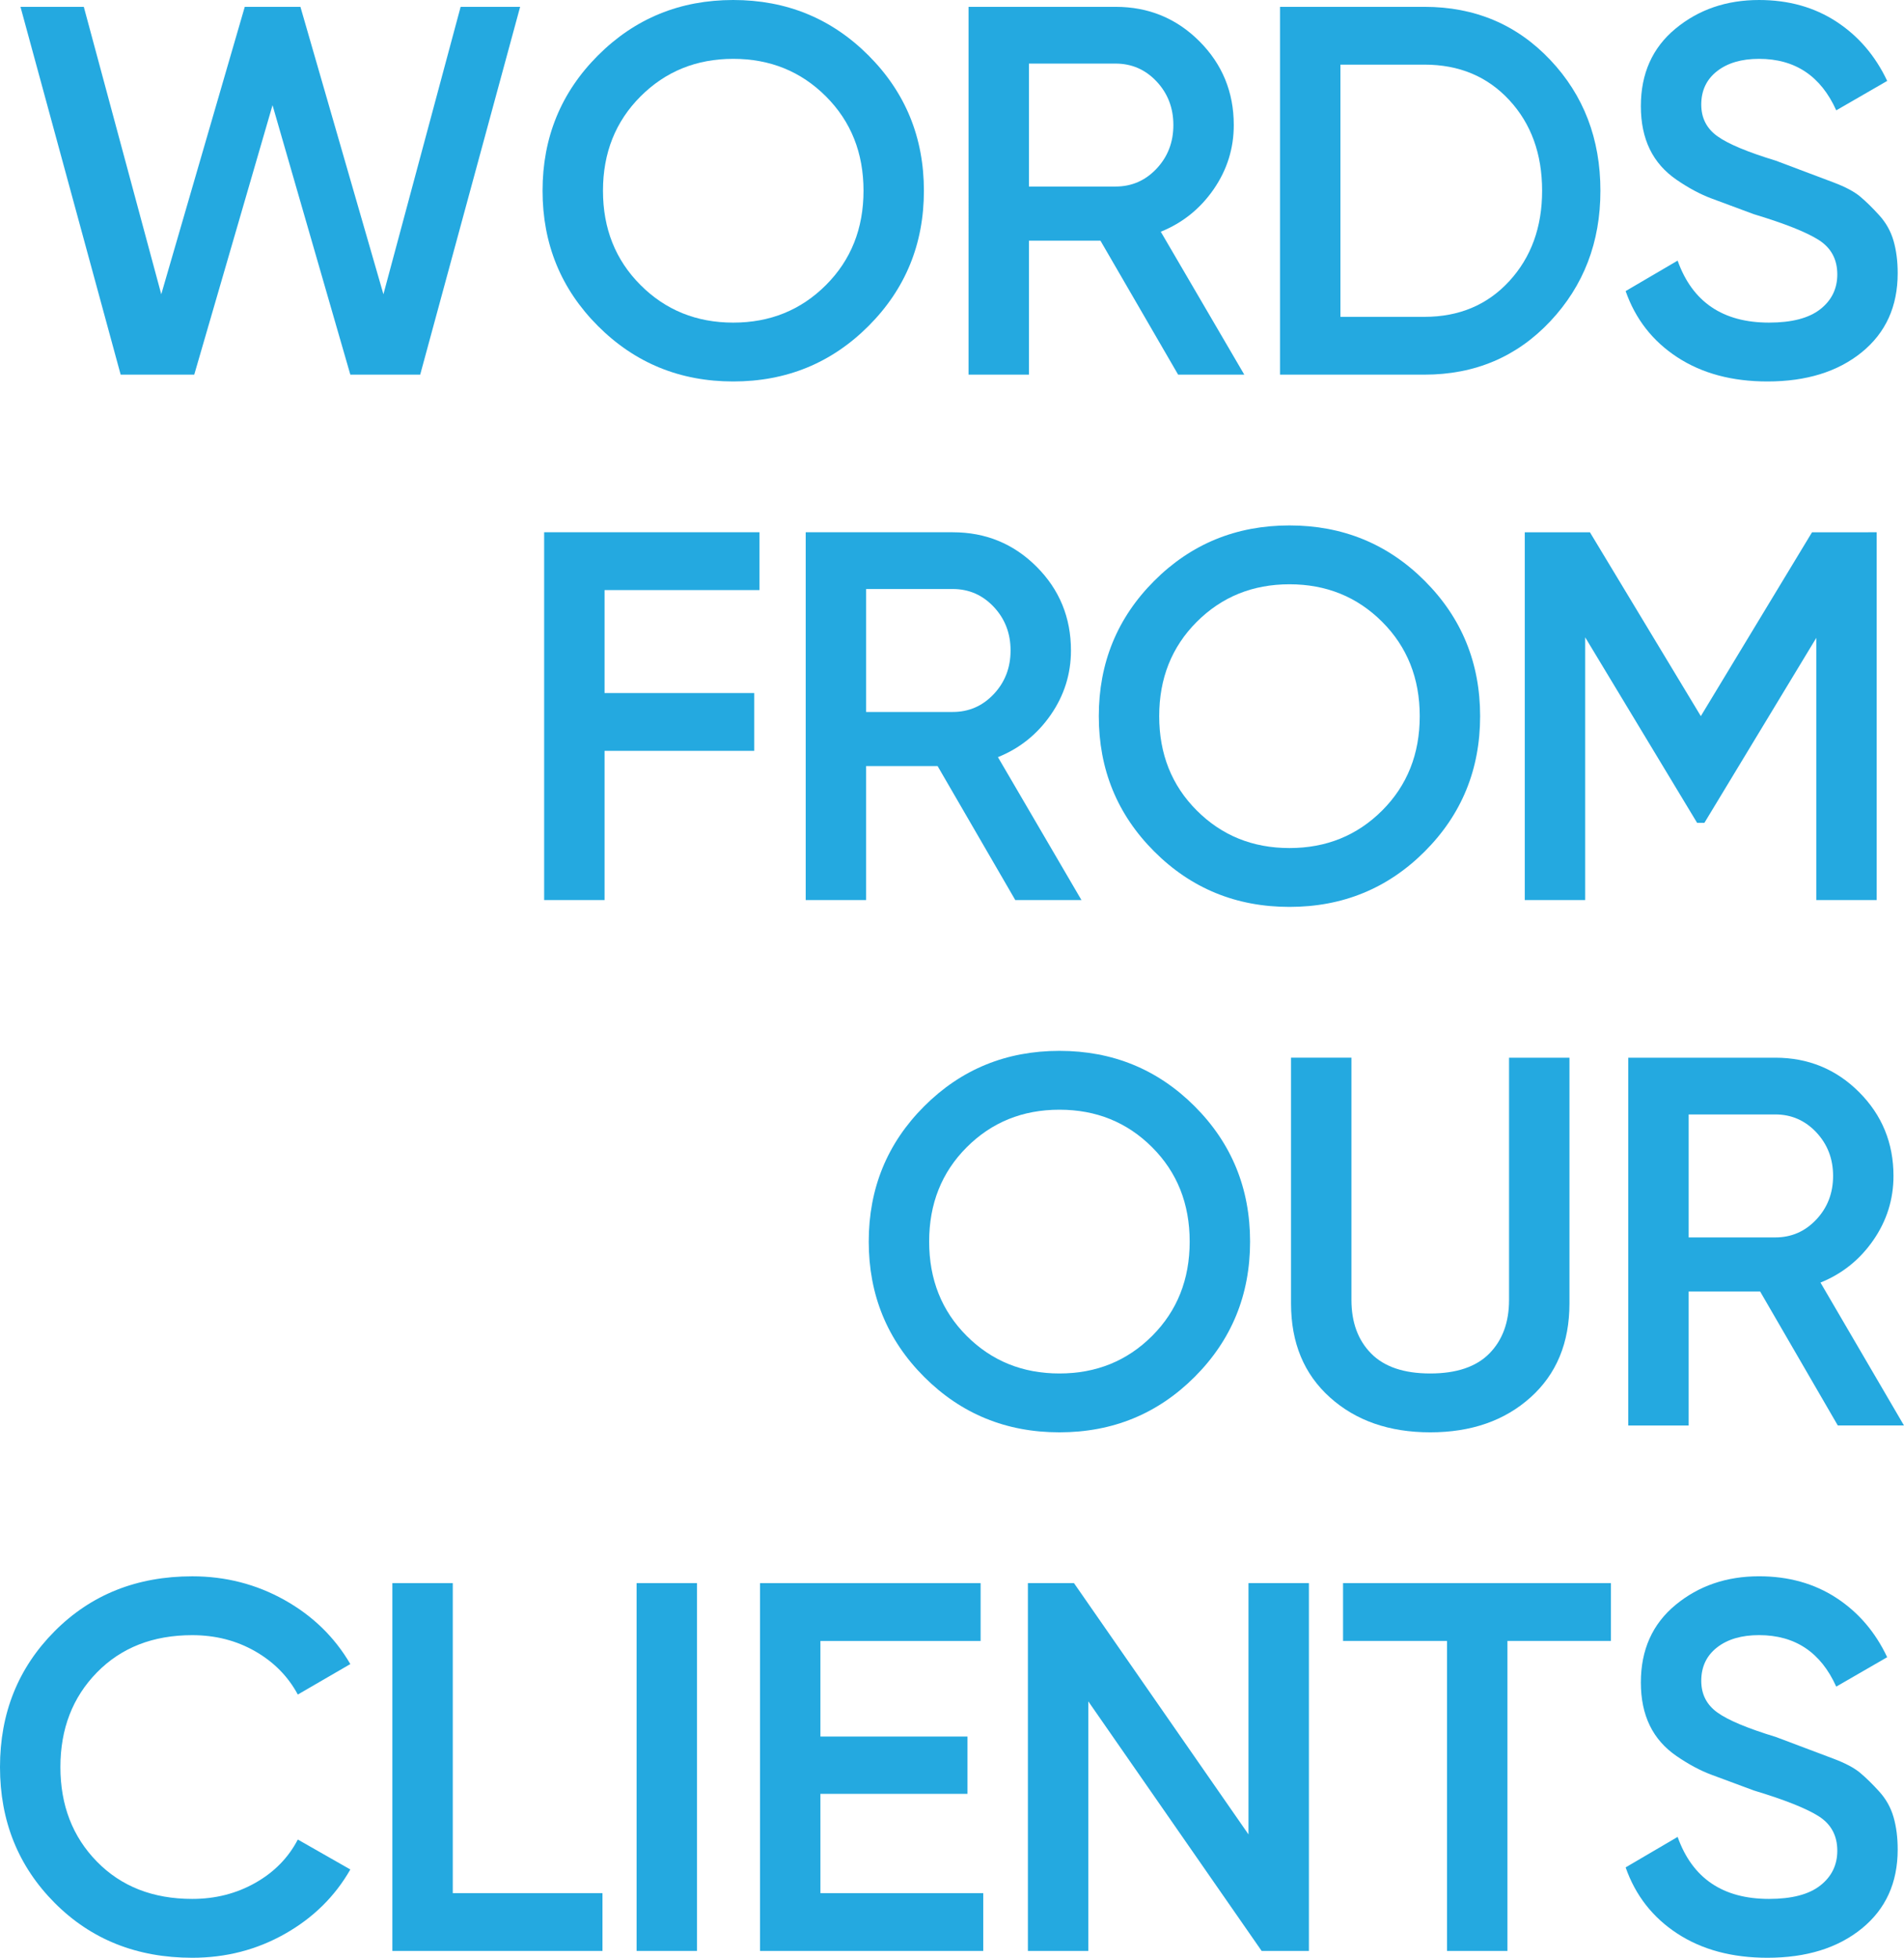
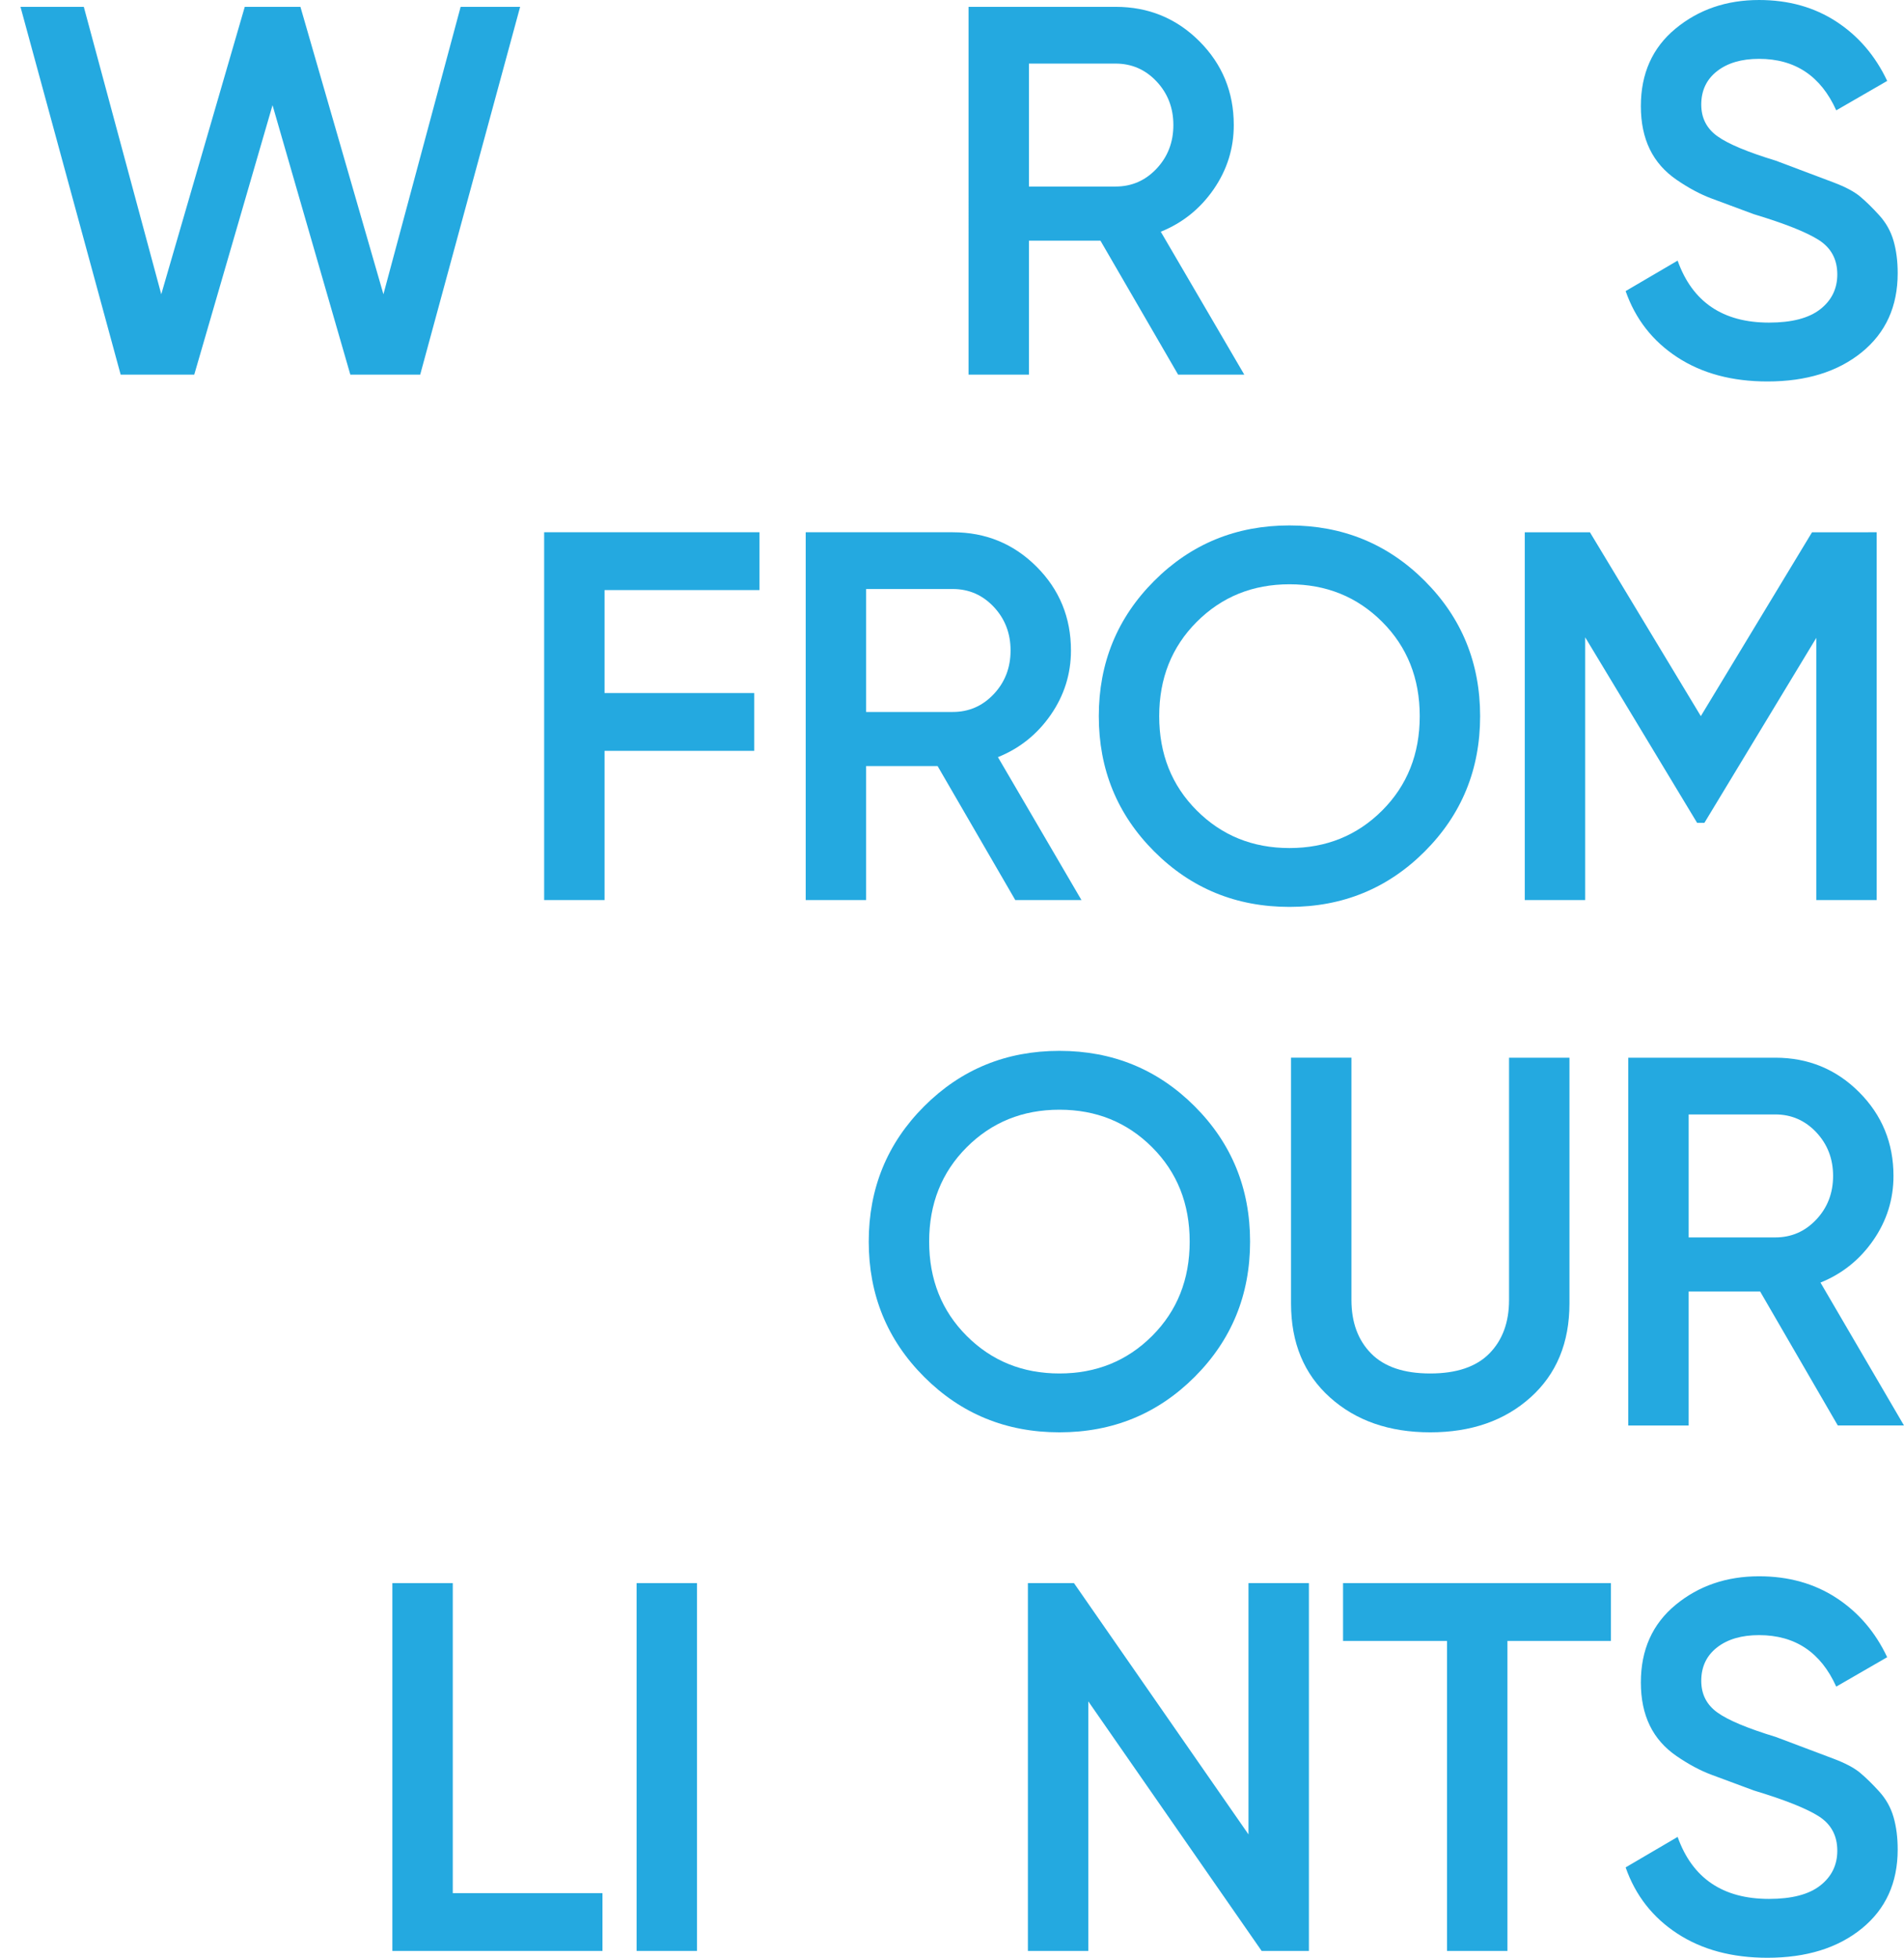
<svg xmlns="http://www.w3.org/2000/svg" version="1.1" id="Layer_1" x="0px" y="0px" width="352.092px" height="361.906px" viewBox="0 0 352.092 361.906" enable-background="new 0 0 352.092 361.906" xml:space="preserve">
  <g>
    <path fill="#24A9E0" d="M22.313,69.255L3.788,1.264h11.71L29.82,54.397L45.262,1.264h10.294l15.348,53.13l14.278-53.13h11.003   L77.703,69.255H64.785L50.397,19.444L35.92,69.255H22.313z" />
-     <path fill="#24A9E0" d="M160.602,60.27c-6.832,6.833-15.168,10.247-25.011,10.247c-9.843,0-18.18-3.415-25.011-10.247   c-6.833-6.831-10.248-15.167-10.248-25.011c0-9.842,3.415-18.178,10.248-25.011C117.412,3.417,125.748,0,135.591,0   c9.843,0,18.179,3.417,25.011,10.248c6.832,6.833,10.248,15.169,10.248,25.011C170.85,45.103,167.434,53.439,160.602,60.27z    M118.449,52.694c4.629,4.63,10.344,6.945,17.144,6.945c6.801,0,12.514-2.314,17.145-6.945c4.629-4.629,6.945-10.441,6.945-17.435   c0-6.993-2.316-12.804-6.945-17.435c-4.631-4.629-10.344-6.945-17.145-6.945c-6.8,0-12.515,2.316-17.144,6.945   c-4.63,4.63-6.945,10.441-6.945,17.435C111.503,42.253,113.817,48.065,118.449,52.694z" />
    <path fill="#24A9E0" d="M217.86,69.255l-14.365-24.768h-13.219v24.768h-11.17V1.264h27.194c6.087,0,11.25,2.122,15.492,6.362   c4.24,4.242,6.36,9.406,6.36,15.492c0,4.339-1.248,8.305-3.737,11.898c-2.494,3.594-5.748,6.201-9.763,7.819l15.443,26.419   L217.86,69.255L217.86,69.255z M190.276,11.754v22.729h16.024c2.979,0,5.505-1.101,7.576-3.303c2.069-2.2,3.106-4.888,3.106-8.062   c0-3.172-1.037-5.86-3.106-8.062c-2.071-2.2-4.601-3.302-7.576-3.302H190.276z" />
-     <path fill="#24A9E0" d="M263.413,1.264c9.324,0,17.078,3.271,23.264,9.811c6.184,6.541,9.275,14.603,9.275,24.185   c0,9.52-3.094,17.565-9.275,24.137c-6.186,6.573-13.938,9.859-23.264,9.859h-26.711V1.265L263.413,1.264L263.413,1.264z    M263.413,58.571c6.41,0,11.641-2.201,15.688-6.605c4.047-4.403,6.07-9.971,6.07-16.707c0-6.799-2.023-12.384-6.07-16.755   s-9.274-6.556-15.688-6.556h-15.541v46.623H263.413z" />
    <path fill="#24A9E0" d="M326.839,70.517c-6.541,0-12.092-1.489-16.658-4.468c-4.563-2.978-7.754-7.057-9.565-12.239l9.614-5.633   c2.722,7.641,8.354,11.461,16.9,11.461c4.209,0,7.365-0.823,9.471-2.469c2.104-1.647,3.156-3.794,3.156-6.442   c0-2.777-1.135-4.892-3.404-6.346s-6.289-3.052-12.059-4.795c-3.162-1.175-5.764-2.142-7.803-2.899   c-2.037-0.757-4.174-1.897-6.408-3.419c-2.232-1.521-3.9-3.415-5.002-5.682c-1.102-2.266-1.65-4.92-1.65-7.964   c0-6.022,2.137-10.797,6.41-14.327c4.273-3.529,9.422-5.294,15.443-5.294c5.439,0,10.199,1.328,14.279,3.982   c4.078,2.656,7.219,6.313,9.422,10.976l-9.422,5.439c-2.853-6.345-7.609-9.519-14.279-9.519c-3.238,0-5.828,0.762-7.77,2.282   c-1.943,1.522-2.914,3.579-2.914,6.168c0,2.474,0.989,4.424,2.979,5.851c1.984,1.427,5.582,2.934,10.795,4.518   c2.539,0.959,4.4,1.66,5.582,2.104c1.182,0.445,2.873,1.083,5.084,1.915c2.207,0.832,3.857,1.708,4.949,2.625   c1.092,0.918,2.264,2.066,3.516,3.444s2.137,2.952,2.65,4.721c0.512,1.771,0.77,3.771,0.77,6.001c0,6.152-2.219,11.024-6.65,14.618   C339.837,68.721,334.026,70.517,326.839,70.517z" />
    <path fill="#24A9E0" d="M140.449,109.078h-28.653v19.038h27.682V138.8h-27.682v27.585h-11.17V98.393h39.823V109.078   L140.449,109.078z" />
    <path fill="#24A9E0" d="M187.749,166.385l-14.364-24.768h-13.221v24.768h-11.17V98.393h27.195c6.085,0,11.251,2.122,15.494,6.362   c4.239,4.242,6.36,9.406,6.36,15.492c0,4.339-1.248,8.305-3.737,11.898c-2.494,3.594-5.748,6.201-9.765,7.819l15.444,26.419   h-12.237L187.749,166.385L187.749,166.385z M160.166,108.884v22.729h16.026c2.977,0,5.502-1.101,7.577-3.303   c2.07-2.2,3.107-4.888,3.107-8.062c0-3.172-1.037-5.86-3.107-8.062c-2.074-2.2-4.6-3.302-7.577-3.302H160.166z" />
    <path fill="#24A9E0" d="M263.462,157.4c-6.832,6.832-15.17,10.247-25.012,10.247c-9.844,0-18.18-3.415-25.01-10.247   c-6.834-6.831-10.248-15.167-10.248-25.011c0-9.842,3.414-18.178,10.248-25.011c6.83-6.831,15.166-10.248,25.01-10.248   c9.842,0,18.18,3.417,25.012,10.248c6.83,6.833,10.246,15.169,10.246,25.011C273.708,142.233,270.292,150.569,263.462,157.4z    M221.308,149.824c4.629,4.63,10.344,6.944,17.144,6.944c6.801,0,12.514-2.314,17.146-6.944c4.629-4.629,6.943-10.441,6.943-17.435   c0-6.993-2.314-12.804-6.943-17.435c-4.633-4.629-10.346-6.945-17.146-6.945s-12.515,2.316-17.144,6.945   c-4.631,4.63-6.945,10.441-6.945,17.435C214.362,139.383,216.677,145.195,221.308,149.824z" />
    <path fill="#24A9E0" d="M347.042,98.393v67.991h-11.17v-48.468l-20.688,34.189l-1.355-0.003l-20.693-34.29v48.571h-11.17v-67.99   h12.045l20.51,33.988l20.564-33.988H347.042z" />
    <path fill="#24A9E0" d="M220.919,254.53c-6.832,6.831-15.168,10.245-25.01,10.245c-9.844,0-18.182-3.414-25.012-10.245   c-6.832-6.831-10.248-15.169-10.248-25.013c0-9.842,3.416-18.179,10.248-25.012c6.831-6.83,15.168-10.246,25.012-10.246   c9.842,0,18.178,3.416,25.01,10.246c6.832,6.833,10.248,15.17,10.248,25.012C231.167,239.361,227.751,247.699,220.919,254.53z    M178.765,246.954c4.629,4.63,10.346,6.942,17.146,6.942c6.799,0,12.514-2.313,17.146-6.942c4.629-4.629,6.942-10.44,6.942-17.437   c0-6.994-2.313-12.805-6.942-17.436c-4.632-4.629-10.347-6.943-17.146-6.943c-6.8,0-12.517,2.314-17.146,6.943   c-4.63,4.631-6.944,10.441-6.944,17.436C171.821,236.514,174.134,242.325,178.765,246.954z" />
    <path fill="#24A9E0" d="M283.034,258.316c-4.793,4.309-10.977,6.459-18.553,6.459s-13.76-2.15-18.551-6.459   c-4.793-4.305-7.189-10.084-7.189-17.338v-45.457h11.17V240.3c0,4.146,1.215,7.447,3.645,9.907   c2.428,2.462,6.068,3.689,10.926,3.689c4.858,0,8.5-1.229,10.929-3.689c2.428-2.46,3.646-5.764,3.646-9.907v-44.776h11.17v45.457   C290.222,248.232,287.825,254.014,283.034,258.316z" />
    <path fill="#24A9E0" d="M339.854,263.516l-14.365-24.77h-13.219v24.77h-11.17v-67.992h27.194c6.086,0,11.25,2.123,15.492,6.362   c4.239,4.241,6.36,9.405,6.36,15.491c0,4.339-1.248,8.307-3.737,11.896c-2.494,3.596-5.748,6.201-9.763,7.82l15.441,26.418h-12.236   v0.004H339.854z M312.271,206.016v22.729h16.025c2.979,0,5.502-1.102,7.576-3.303c2.07-2.2,3.107-4.89,3.107-8.063   c0-3.172-1.037-5.858-3.107-8.063c-2.074-2.199-4.6-3.303-7.576-3.303h-16.025V206.016z" />
-     <path fill="#24A9E0" d="M35.55,361.907c-10.232,0-18.714-3.383-25.448-10.15C3.368,344.991,0,336.621,0,326.65   c0-9.973,3.366-18.342,10.102-25.108c6.734-6.767,15.216-10.149,25.448-10.149c6.151,0,11.833,1.457,17.046,4.371   c5.211,2.913,9.276,6.863,12.189,11.851l-9.713,5.634c-1.813-3.366-4.453-6.037-7.916-8.014c-3.465-1.976-7.333-2.963-11.607-2.963   c-7.253,0-13.129,2.299-17.629,6.896c-4.501,4.598-6.75,10.426-6.75,17.483c0,7.059,2.25,12.886,6.75,17.481   c4.5,4.6,10.376,6.896,17.629,6.896c4.273,0,8.159-0.986,11.655-2.962c3.497-1.977,6.12-4.646,7.868-8.016l9.713,5.537   c-2.85,4.986-6.881,8.952-12.092,11.898C47.48,360.437,41.768,361.907,35.55,361.907z" />
    <path fill="#24A9E0" d="M83.728,349.96h27.682v10.686H72.558v-67.991h11.17V349.96z" />
    <path fill="#24A9E0" d="M117.721,292.652h11.17v67.991h-11.17V292.652z" />
-     <path fill="#24A9E0" d="M151.715,349.96h30.11v10.686h-41.28v-67.991h40.793v10.685h-29.625v17.678h27.197v10.588h-27.197   L151.715,349.96L151.715,349.96z" />
    <path fill="#24A9E0" d="M230.876,292.652h11.17v67.991h-8.742l-32.053-46.134v46.134h-11.17v-67.991h8.521l32.271,46.452v-46.452   H230.876z" />
    <path fill="#24A9E0" d="M297.896,292.652v10.686h-19.137v57.308h-11.17v-57.308h-19.23v-10.686H297.896z" />
    <path fill="#24A9E0" d="M326.839,361.907c-6.541,0-12.094-1.489-16.658-4.468c-4.563-2.979-7.756-7.06-9.565-12.238l9.614-5.634   c2.722,7.642,8.354,11.461,16.9,11.461c4.209,0,7.365-0.822,9.471-2.47c2.104-1.646,3.156-3.795,3.156-6.441   c0-2.777-1.135-4.893-3.404-6.347c-2.269-1.453-6.289-3.053-12.059-4.796c-3.164-1.176-5.766-2.143-7.803-2.897   c-2.039-0.756-4.174-1.897-6.408-3.419c-2.232-1.521-3.9-3.415-5.002-5.685c-1.102-2.266-1.65-4.919-1.65-7.964   c0-6.021,2.137-10.797,6.41-14.326c4.273-3.527,9.422-5.295,15.443-5.295c5.439,0,10.199,1.328,14.277,3.982   c4.08,2.656,7.221,6.313,9.422,10.977l-9.422,5.438c-2.853-6.347-7.609-9.519-14.277-9.519c-3.238,0-5.828,0.762-7.77,2.28   c-1.943,1.522-2.914,3.579-2.914,6.168c0,2.476,0.989,4.424,2.979,5.853c1.984,1.427,5.584,2.934,10.795,4.518   c2.541,0.96,4.402,1.661,5.582,2.104c1.182,0.443,2.875,1.084,5.084,1.916c2.209,0.83,3.857,1.707,4.951,2.625   c1.092,0.918,2.262,2.063,3.514,3.441c1.254,1.379,2.137,2.952,2.65,4.723c0.513,1.771,0.77,3.771,0.77,6.002   c0,6.15-2.219,11.022-6.652,14.617C339.837,360.11,334.026,361.907,326.839,361.907z" />
  </g>
</svg>